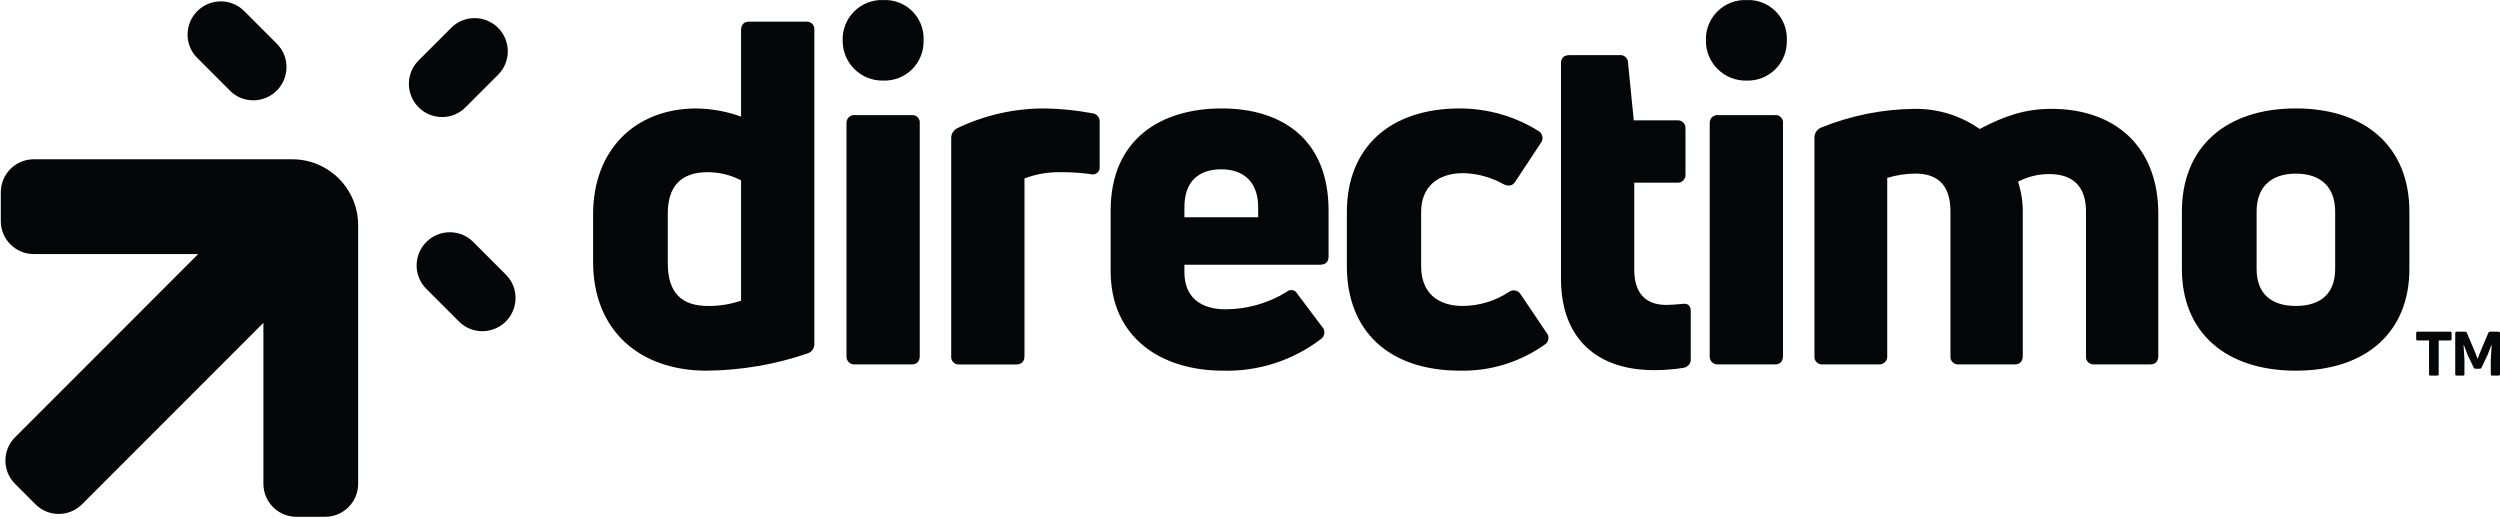
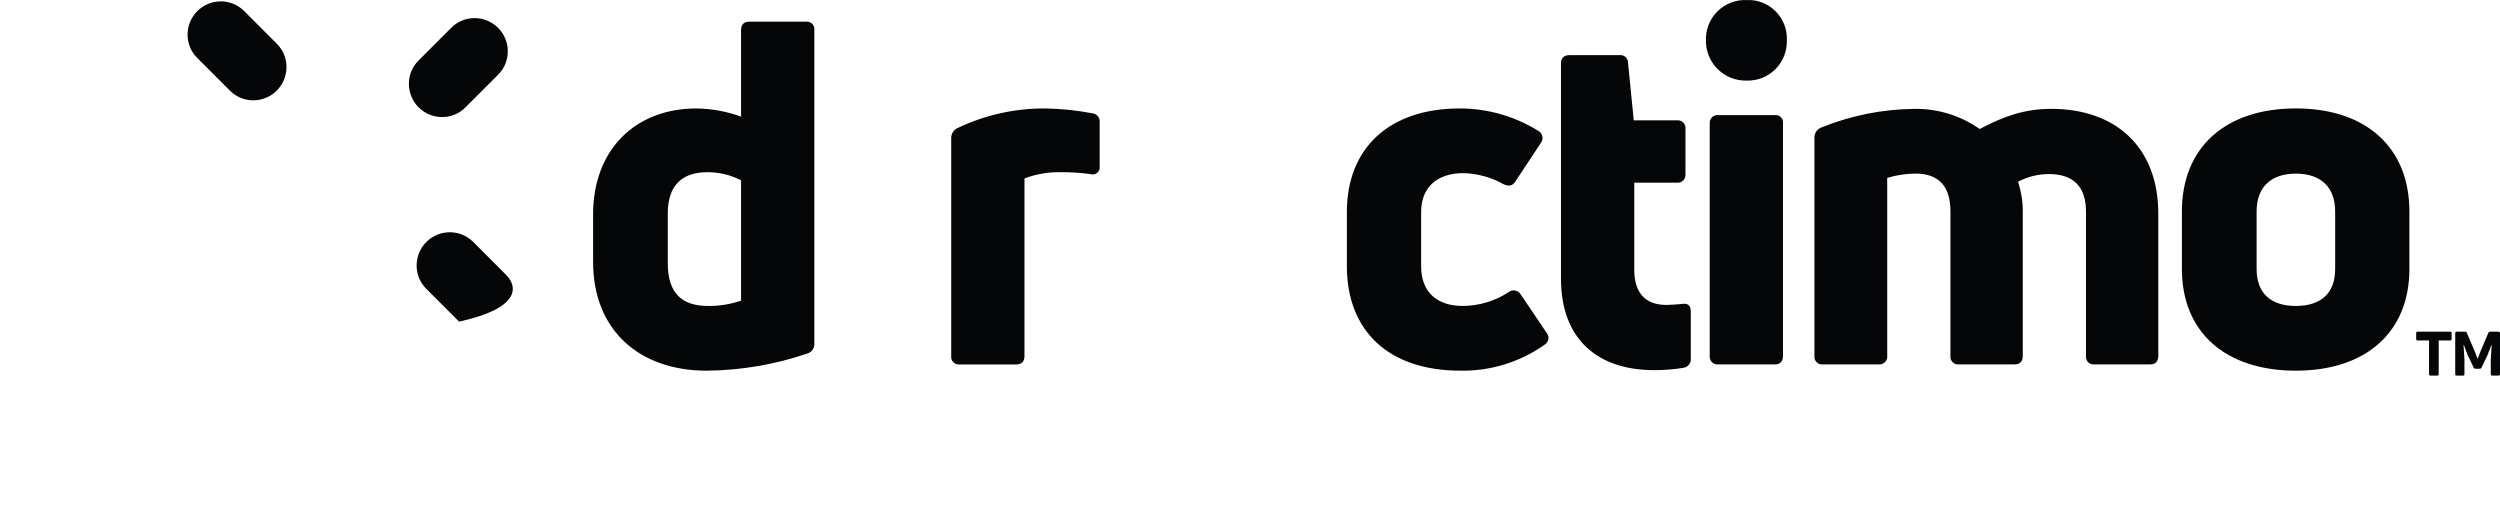
<svg xmlns="http://www.w3.org/2000/svg" width="1445" height="300" viewBox="0 0 1445 300" fill="none">
  <path d="M428.335 17.503C428.335 14.175 429.996 12.513 433.04 12.513H465.708C466.385 12.416 467.075 12.479 467.724 12.696C468.372 12.912 468.961 13.277 469.445 13.761C469.928 14.245 470.292 14.836 470.508 15.485C470.725 16.134 470.787 16.825 470.69 17.503V198.457C470.788 199.721 470.46 200.981 469.757 202.036C469.055 203.091 468.019 203.88 466.815 204.275C448.002 210.702 428.282 214.07 408.405 214.25C369.651 214.25 342.801 190.973 342.801 151.349V123.928C342.801 86.51 367.16 62.688 402.592 62.688C411.375 62.815 420.075 64.407 428.335 67.398V17.503ZM409.238 176.84C415.729 176.91 422.186 175.88 428.335 173.795V104.236C422.352 101.121 415.704 99.505 408.961 99.526C394.01 99.526 385.983 107.287 385.983 123.357V152.178C385.983 169.63 394.286 176.84 409.238 176.84V176.84Z" fill="#050608" />
-   <path d="M510.58 46.581C507.492 46.661 504.42 46.116 501.547 44.978C498.675 43.84 496.061 42.133 493.864 39.959C491.667 37.785 489.931 35.19 488.76 32.328C487.59 29.465 487.009 26.396 487.053 23.304C486.962 20.199 487.511 17.109 488.665 14.225C489.819 11.342 491.554 8.727 493.761 6.543C495.968 4.36 498.6 2.654 501.493 1.533C504.387 0.411 507.48 -0.102 510.58 0.025C513.673 -0.121 516.761 0.382 519.648 1.5C522.535 2.619 525.157 4.328 527.346 6.52C529.535 8.711 531.243 11.336 532.36 14.226C533.478 17.116 533.98 20.208 533.834 23.304C533.933 26.388 533.399 29.459 532.266 32.328C531.132 35.197 529.423 37.802 527.243 39.984C525.064 42.165 522.461 43.876 519.595 45.011C516.729 46.145 513.661 46.68 510.58 46.581V46.581ZM494.248 210.63C493.576 210.704 492.897 210.625 492.259 210.4C491.622 210.175 491.043 209.81 490.565 209.332C490.087 208.853 489.722 208.273 489.498 207.635C489.274 206.996 489.196 206.316 489.27 205.643V71.242C489.226 70.589 489.327 69.933 489.566 69.323C489.805 68.713 490.175 68.163 490.651 67.713C491.127 67.263 491.696 66.924 492.318 66.72C492.94 66.516 493.599 66.452 494.248 66.532H526.918C527.554 66.456 528.199 66.526 528.805 66.736C529.41 66.946 529.96 67.291 530.413 67.744C530.866 68.198 531.21 68.748 531.42 69.354C531.629 69.96 531.699 70.606 531.623 71.242V205.643C531.623 208.971 529.963 210.63 526.918 210.63H494.248Z" fill="#050608" />
  <path d="M554.78 210.649C554.103 210.746 553.413 210.684 552.765 210.468C552.116 210.251 551.527 209.887 551.044 209.403C550.56 208.919 550.197 208.329 549.981 207.679C549.765 207.03 549.703 206.339 549.801 205.662V79.853C549.772 78.639 550.096 77.442 550.735 76.409C551.373 75.376 552.298 74.551 553.396 74.035C569.296 66.436 586.711 62.552 604.329 62.675C613.341 62.855 622.322 63.781 631.182 65.443C631.824 65.481 632.451 65.65 633.026 65.939C633.601 66.229 634.111 66.632 634.525 67.125C634.94 67.617 635.249 68.189 635.436 68.806C635.622 69.422 635.682 70.07 635.61 70.71V96.203C635.709 96.885 635.633 97.581 635.388 98.226C635.143 98.87 634.738 99.441 634.211 99.885C633.685 100.329 633.053 100.631 632.377 100.763C631.701 100.894 631.003 100.85 630.348 100.636C624.663 99.853 618.928 99.483 613.189 99.528C606.011 99.376 598.871 100.598 592.152 103.13V205.673C592.152 209.001 590.488 210.661 587.447 210.661L554.78 210.649Z" fill="#050608" />
-   <path d="M767.913 148.298C767.913 151.348 766.249 153.008 762.928 153.008H684.59V157.441C684.59 171.577 693.72 178.778 708.395 178.778C720.803 178.723 732.96 175.274 743.551 168.803C743.997 168.352 744.546 168.014 745.151 167.821C745.755 167.627 746.398 167.583 747.023 167.692C747.648 167.801 748.238 168.06 748.742 168.446C749.246 168.833 749.649 169.335 749.917 169.912L764.314 189.049C764.752 189.542 765.08 190.123 765.277 190.752C765.474 191.382 765.535 192.046 765.456 192.7C765.377 193.355 765.16 193.986 764.82 194.551C764.48 195.115 764.023 195.601 763.481 195.976C747.285 208.326 727.364 214.775 707.011 214.257C671.022 214.257 641.955 195.139 641.955 156.618V121.696C641.955 80.407 671.019 62.672 706.178 62.672C740.227 62.672 767.91 79.85 767.91 121.696L767.913 148.298ZM705.904 97.863C693.169 97.863 684.59 104.512 684.59 119.754V125.572H727.218V119.754C727.218 104.789 718.373 97.863 705.904 97.863Z" fill="#050608" />
  <path d="M844.097 214.248C802.298 214.248 778.49 190.972 778.49 153.842V122.527C778.49 85.946 802.575 62.672 843.832 62.672C859.879 62.703 875.601 67.211 889.231 75.691C889.812 76.023 890.316 76.477 890.707 77.02C891.099 77.564 891.369 78.185 891.5 78.842C891.631 79.5 891.62 80.177 891.466 80.83C891.313 81.482 891.022 82.094 890.612 82.624L875.943 104.792C874.279 107.563 872.065 107.837 869.024 106.452C861.912 102.451 853.927 100.263 845.772 100.079C830.544 100.079 821.41 108.394 821.41 122.527V153.842C821.41 169.357 831.111 176.838 845.492 176.838C854.939 176.782 864.167 173.992 872.065 168.803C872.595 168.393 873.206 168.102 873.857 167.949C874.508 167.796 875.185 167.785 875.841 167.916C876.497 168.047 877.118 168.317 877.66 168.709C878.203 169.1 878.656 169.604 878.987 170.186L893.936 192.357C894.347 192.835 894.653 193.395 894.835 193.999C895.017 194.603 895.071 195.239 894.993 195.865C894.915 196.491 894.707 197.094 894.383 197.635C894.058 198.176 893.624 198.643 893.109 199.006C878.827 209.218 861.644 214.562 844.097 214.248V214.248Z" fill="#050608" />
  <path d="M963.154 176.245C965.642 176.245 968.966 175.96 971.999 175.694C975.597 175.123 977.26 176.522 977.26 179.847V207.008C977.431 208.251 977.127 209.513 976.408 210.541C975.689 211.569 974.608 212.286 973.383 212.55C967.619 213.503 961.785 213.967 955.943 213.935C923.836 213.935 902.242 196.474 902.242 161.004V36.58C902.242 33.532 903.906 31.87 907.224 31.87H936.011C936.639 31.781 937.279 31.829 937.887 32.013C938.495 32.196 939.055 32.51 939.529 32.932C940.004 33.354 940.381 33.875 940.634 34.457C940.887 35.04 941.01 35.671 940.995 36.306L944.319 69.56H969.228C969.878 69.478 970.538 69.542 971.161 69.746C971.783 69.949 972.353 70.288 972.83 70.739C973.306 71.189 973.677 71.739 973.916 72.349C974.155 72.96 974.257 73.616 974.213 74.27V100.871C974.257 101.526 974.155 102.182 973.916 102.792C973.677 103.403 973.306 103.953 972.83 104.403C972.353 104.853 971.783 105.192 971.161 105.396C970.538 105.6 969.878 105.663 969.228 105.582H944.593V155.742C944.605 169.304 950.973 176.245 963.154 176.245Z" fill="#050608" />
  <path d="M1009.53 46.581C1006.44 46.661 1003.37 46.116 1000.5 44.978C997.626 43.84 995.012 42.133 992.815 39.959C990.618 37.785 988.882 35.19 987.711 32.328C986.541 29.465 985.96 26.396 986.004 23.304C985.913 20.199 986.462 17.109 987.616 14.225C988.77 11.342 990.505 8.727 992.712 6.543C994.919 4.36 997.551 2.654 1000.44 1.533C1003.34 0.411 1006.43 -0.102 1009.53 0.025C1012.62 -0.121 1015.71 0.382 1018.6 1.5C1021.49 2.619 1024.11 4.328 1026.3 6.52C1028.49 8.711 1030.19 11.336 1031.31 14.226C1032.43 17.116 1032.93 20.208 1032.79 23.304C1032.88 26.388 1032.35 29.459 1031.22 32.328C1030.08 35.197 1028.37 37.802 1026.19 39.984C1024.01 42.165 1021.41 43.876 1018.55 45.011C1015.68 46.145 1012.61 46.68 1009.53 46.581V46.581ZM993.202 210.63C992.53 210.704 991.85 210.626 991.212 210.401C990.574 210.177 989.994 209.812 989.516 209.333C989.038 208.854 988.673 208.274 988.448 207.636C988.223 206.997 988.145 206.316 988.218 205.643V71.242C988.175 70.588 988.276 69.933 988.515 69.322C988.755 68.712 989.126 68.162 989.602 67.712C990.078 67.262 990.648 66.923 991.27 66.719C991.893 66.515 992.553 66.451 993.202 66.532H1025.87C1026.5 66.457 1027.15 66.527 1027.75 66.737C1028.36 66.947 1028.91 67.292 1029.36 67.745C1029.81 68.199 1030.16 68.749 1030.36 69.355C1030.57 69.96 1030.64 70.606 1030.57 71.242V205.643C1030.57 208.971 1028.91 210.63 1025.87 210.63H993.202Z" fill="#050608" />
  <path d="M1185.77 62.918C1222.31 62.918 1247.5 84.532 1247.5 123.605V205.631C1247.5 208.959 1245.84 210.618 1242.8 210.618H1210.68C1210.01 210.715 1209.32 210.653 1208.67 210.437C1208.02 210.22 1207.43 209.856 1206.95 209.372C1206.46 208.888 1206.1 208.298 1205.88 207.649C1205.67 207 1205.6 206.309 1205.7 205.631V122.225C1205.7 108.649 1199.06 100.611 1184.38 100.611C1178.12 100.599 1171.95 102.122 1166.41 105.047C1168.33 110.848 1169.27 116.931 1169.17 123.042V205.622C1169.17 208.95 1167.52 210.61 1164.47 210.61H1132.34C1131.67 210.707 1130.98 210.644 1130.33 210.428C1129.68 210.212 1129.09 209.847 1128.61 209.363C1128.12 208.879 1127.76 208.289 1127.54 207.64C1127.32 206.991 1127.26 206.3 1127.36 205.622V122.217C1127.36 107.806 1120.72 100.328 1107.15 100.328C1101.62 100.37 1096.12 101.21 1090.82 102.822V205.628C1090.9 206.301 1090.82 206.982 1090.59 207.621C1090.37 208.259 1090 208.839 1089.53 209.318C1089.05 209.797 1088.47 210.162 1087.83 210.386C1087.19 210.611 1086.51 210.689 1085.84 210.615H1053.73C1053.05 210.712 1052.36 210.65 1051.71 210.434C1051.06 210.218 1050.47 209.853 1049.99 209.369C1049.51 208.885 1049.14 208.295 1048.93 207.646C1048.71 206.996 1048.65 206.306 1048.75 205.628V79.822C1048.68 78.529 1049.01 77.246 1049.71 76.153C1050.4 75.06 1051.42 74.212 1052.62 73.727C1069.78 66.772 1088.09 63.105 1106.6 62.918C1120.06 62.737 1133.23 66.809 1144.25 74.555C1158.93 66.797 1170.82 62.918 1185.77 62.918Z" fill="#050608" />
  <path d="M1327.02 214.248C1286.33 214.248 1261.14 192.08 1261.14 155.501V122.247C1261.14 85.115 1286.33 62.672 1327.02 62.672C1367.44 62.672 1392.63 85.117 1392.63 122.247V155.501C1392.62 192.08 1367.44 214.248 1327.02 214.248ZM1327.02 176.83C1341.69 176.83 1349.72 169.349 1349.72 155.493V122.247C1349.72 108.394 1341.69 100.359 1327.02 100.359C1312.35 100.359 1304.32 108.394 1304.32 122.247V155.501C1304.32 169.343 1312.35 176.838 1327.02 176.838V176.83Z" fill="#050608" />
  <path d="M1404.83 217.108C1404.72 217.122 1404.6 217.109 1404.49 217.072C1404.38 217.034 1404.28 216.973 1404.2 216.891C1404.12 216.81 1404.06 216.711 1404.02 216.603C1403.98 216.494 1403.97 216.378 1403.98 216.264V196.792H1397.39C1397.28 196.799 1397.16 196.782 1397.06 196.741C1396.95 196.7 1396.85 196.636 1396.77 196.555C1396.69 196.473 1396.63 196.375 1396.59 196.268C1396.55 196.16 1396.54 196.046 1396.55 195.931V192.545C1396.55 191.951 1396.8 191.698 1397.39 191.698H1416.16C1416.28 191.682 1416.4 191.693 1416.51 191.729C1416.62 191.766 1416.72 191.827 1416.8 191.909C1416.89 191.991 1416.95 192.091 1416.99 192.201C1417.03 192.312 1417.04 192.429 1417.02 192.545V195.931C1417.04 196.048 1417.03 196.168 1416.99 196.28C1416.96 196.392 1416.89 196.494 1416.81 196.577C1416.73 196.661 1416.62 196.724 1416.51 196.761C1416.4 196.799 1416.28 196.809 1416.16 196.792H1409.57V216.247C1409.59 216.362 1409.57 216.48 1409.53 216.59C1409.5 216.699 1409.43 216.799 1409.35 216.881C1409.27 216.962 1409.17 217.023 1409.05 217.06C1408.94 217.096 1408.83 217.107 1408.71 217.09L1404.83 217.108ZM1419.97 217.108C1419.85 217.115 1419.74 217.098 1419.63 217.058C1419.53 217.018 1419.43 216.956 1419.35 216.877C1419.27 216.797 1419.21 216.701 1419.17 216.595C1419.13 216.49 1419.11 216.377 1419.12 216.264V192.559C1419.11 192.447 1419.13 192.333 1419.17 192.228C1419.21 192.122 1419.27 192.026 1419.35 191.946C1419.43 191.866 1419.53 191.804 1419.63 191.764C1419.74 191.723 1419.85 191.706 1419.97 191.713H1424.78C1425.03 191.699 1425.27 191.766 1425.47 191.904C1425.66 192.042 1425.81 192.242 1425.89 192.473L1430.45 203.226L1432.06 207.459L1433.67 203.226L1438.23 192.473C1438.31 192.243 1438.45 192.043 1438.65 191.905C1438.85 191.767 1439.09 191.7 1439.33 191.713H1444.15C1444.26 191.706 1444.38 191.723 1444.48 191.764C1444.59 191.804 1444.69 191.866 1444.77 191.946C1444.84 192.026 1444.91 192.122 1444.95 192.228C1444.99 192.333 1445 192.447 1445 192.559V216.264C1445 216.377 1444.99 216.49 1444.95 216.595C1444.91 216.701 1444.84 216.797 1444.76 216.877C1444.68 216.956 1444.59 217.018 1444.48 217.058C1444.38 217.098 1444.26 217.115 1444.15 217.108H1440.51C1440.4 217.115 1440.29 217.098 1440.18 217.058C1440.08 217.018 1439.98 216.956 1439.9 216.877C1439.82 216.797 1439.76 216.701 1439.72 216.595C1439.68 216.49 1439.66 216.377 1439.67 216.264V207.881L1440.18 199.415H1440.01L1437.89 205.003L1434.43 212.284C1434.36 212.525 1434.22 212.739 1434.02 212.892C1433.82 213.045 1433.58 213.128 1433.33 213.13H1430.79C1430.54 213.129 1430.3 213.046 1430.1 212.893C1429.9 212.74 1429.76 212.526 1429.69 212.284L1426.22 205.003L1424.11 199.415H1423.94L1424.45 207.881V216.247C1424.46 216.361 1424.45 216.477 1424.41 216.586C1424.37 216.694 1424.31 216.793 1424.23 216.874C1424.15 216.955 1424.05 217.017 1423.94 217.055C1423.83 217.092 1423.72 217.104 1423.6 217.09L1419.97 217.108Z" fill="#050608" />
-   <path d="M0.469 127.796C0.469 138.316 8.995 146.844 19.513 146.844H114.553L8.7 252.748C1.265 260.187 1.265 272.243 8.7 279.682L20.487 291.475C27.925 298.916 39.987 298.916 47.424 291.475L152.251 186.598V279.654C152.251 290.174 160.777 298.701 171.295 298.701H187.961C198.479 298.701 207.006 290.174 207.006 279.654V130.157C207.006 109.118 189.953 92.062 168.917 92.062H19.513C8.995 92.062 0.469 100.59 0.469 111.11V127.796Z" fill="#050608" />
-   <path d="M273.451 139.779C266.013 132.338 253.865 132.425 246.427 139.866C238.993 147.304 238.906 159.448 246.341 166.886L265.343 185.898C272.781 193.339 284.929 193.252 292.367 185.812C299.802 178.373 299.889 166.229 292.454 158.79L273.451 139.779Z" fill="#050608" />
+   <path d="M273.451 139.779C266.013 132.338 253.865 132.425 246.427 139.866C238.993 147.304 238.906 159.448 246.341 166.886L265.343 185.898C299.802 178.373 299.889 166.229 292.454 158.79L273.451 139.779Z" fill="#050608" />
  <path d="M287.979 43.113C295.414 35.675 295.327 23.531 287.893 16.093C280.455 8.652 268.307 8.565 260.869 16.006L241.867 35.017C234.433 42.456 234.519 54.599 241.954 62.037C249.391 69.478 261.54 69.565 268.977 62.124L287.979 43.113Z" fill="#050608" />
  <path d="M159.978 52.363C152.54 59.804 140.392 59.891 132.954 52.45L113.952 33.438C106.517 26 106.604 13.857 114.038 6.419C121.476 -1.023 133.624 -1.109 141.062 6.332L160.064 25.343C167.499 32.781 167.412 44.925 159.978 52.363Z" fill="#050608" />
</svg>